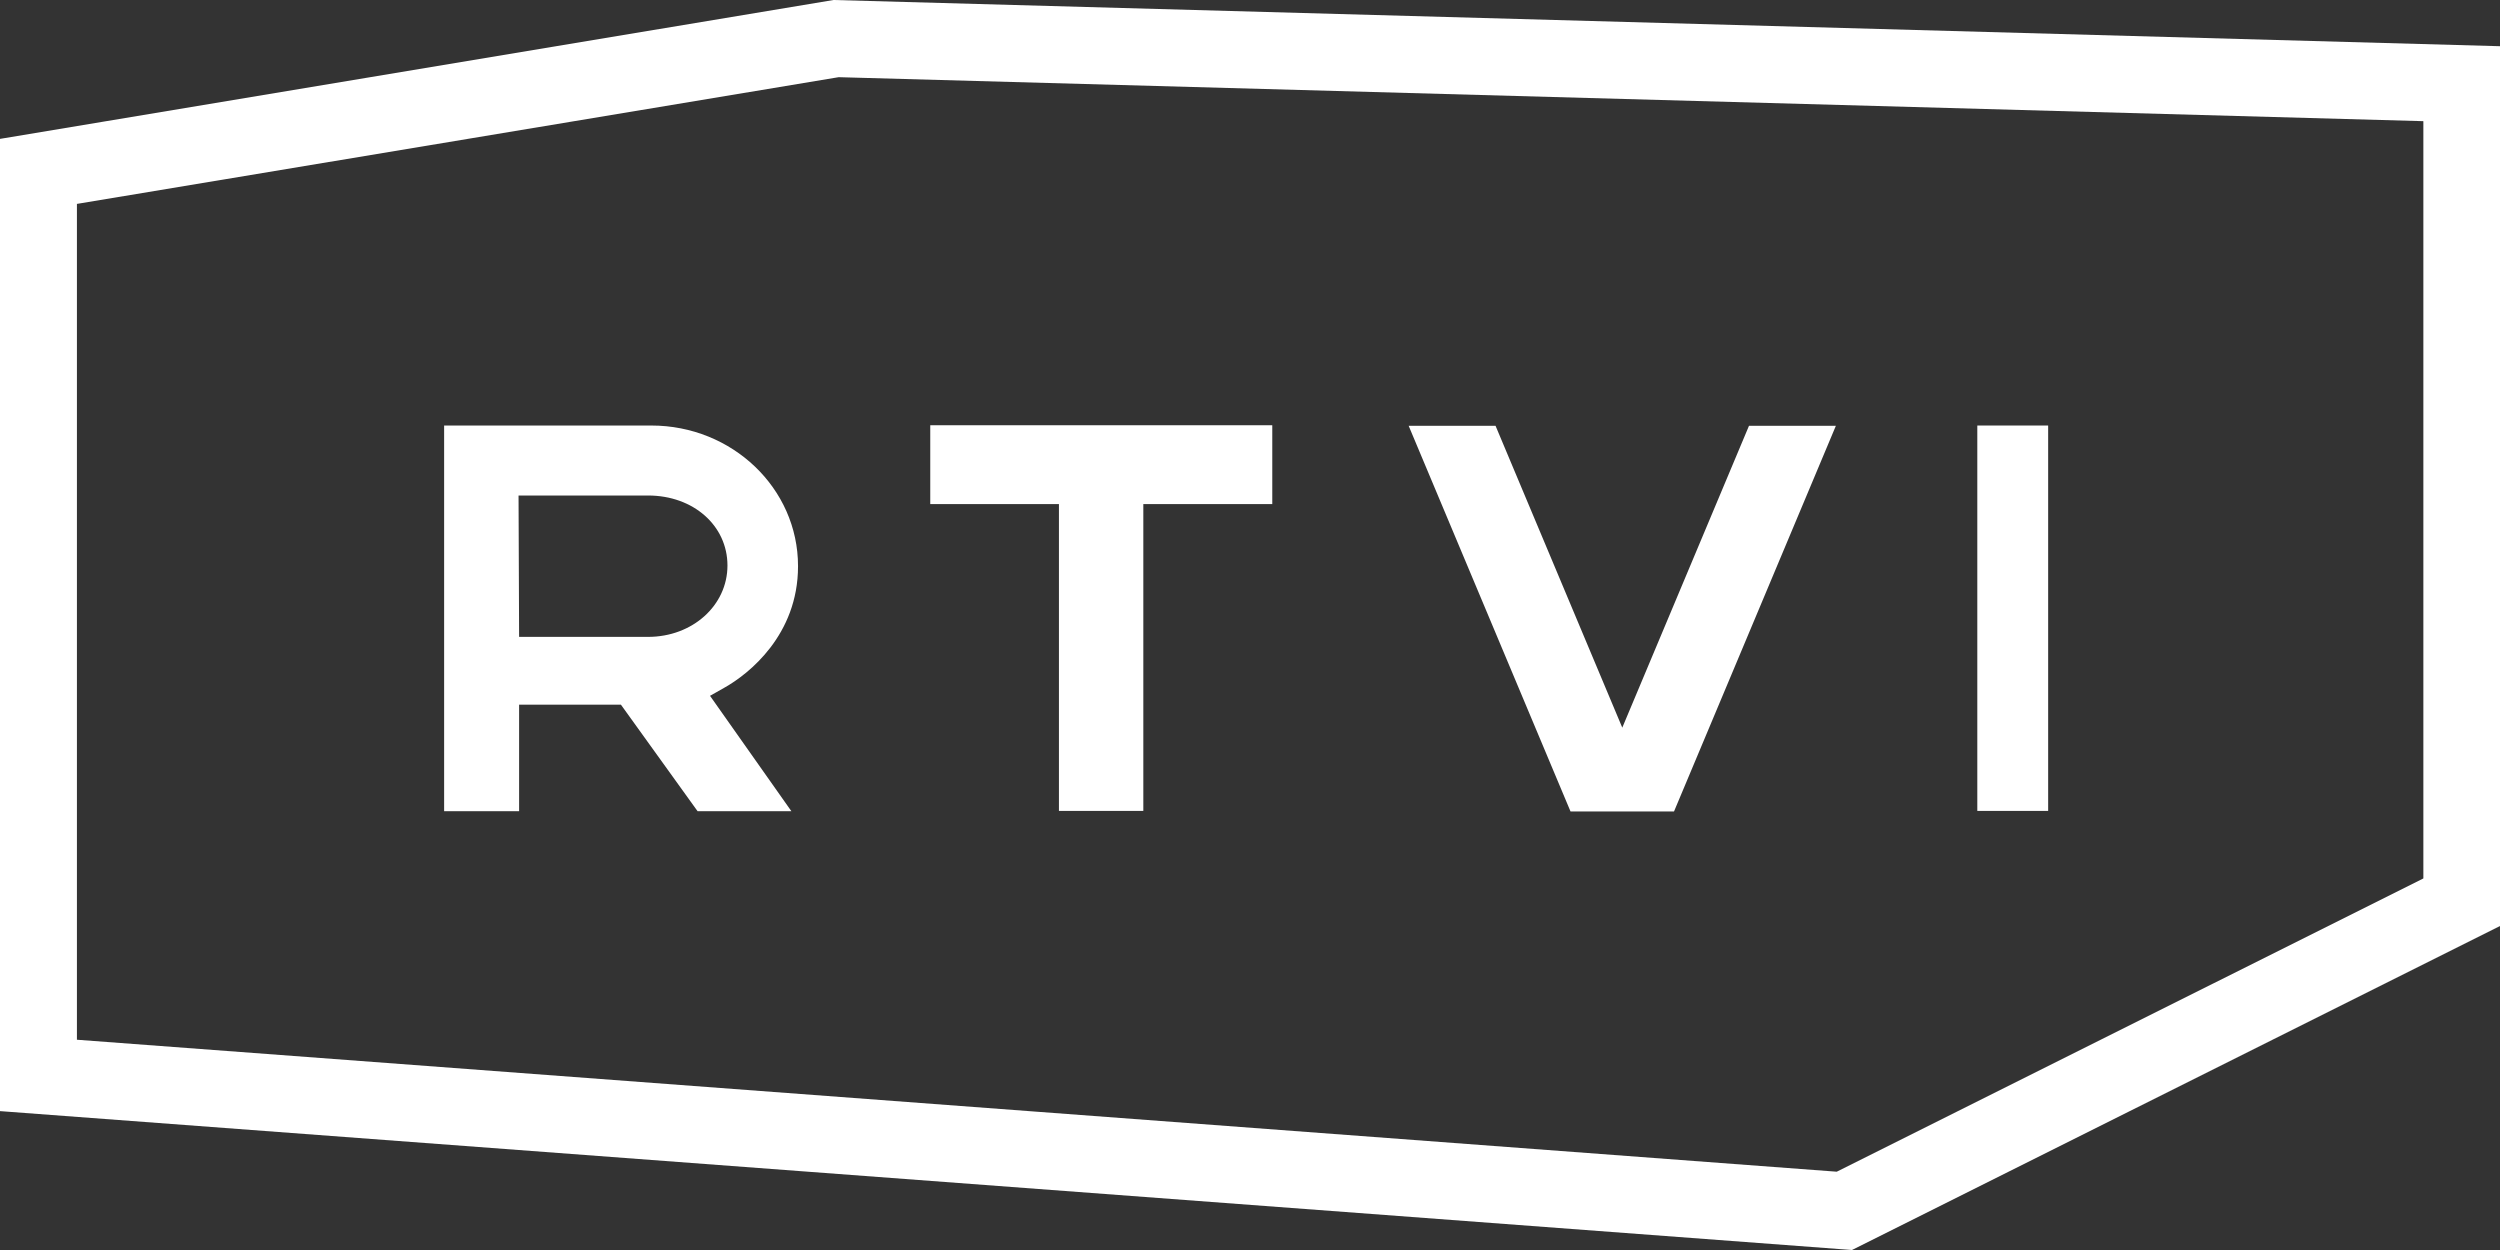
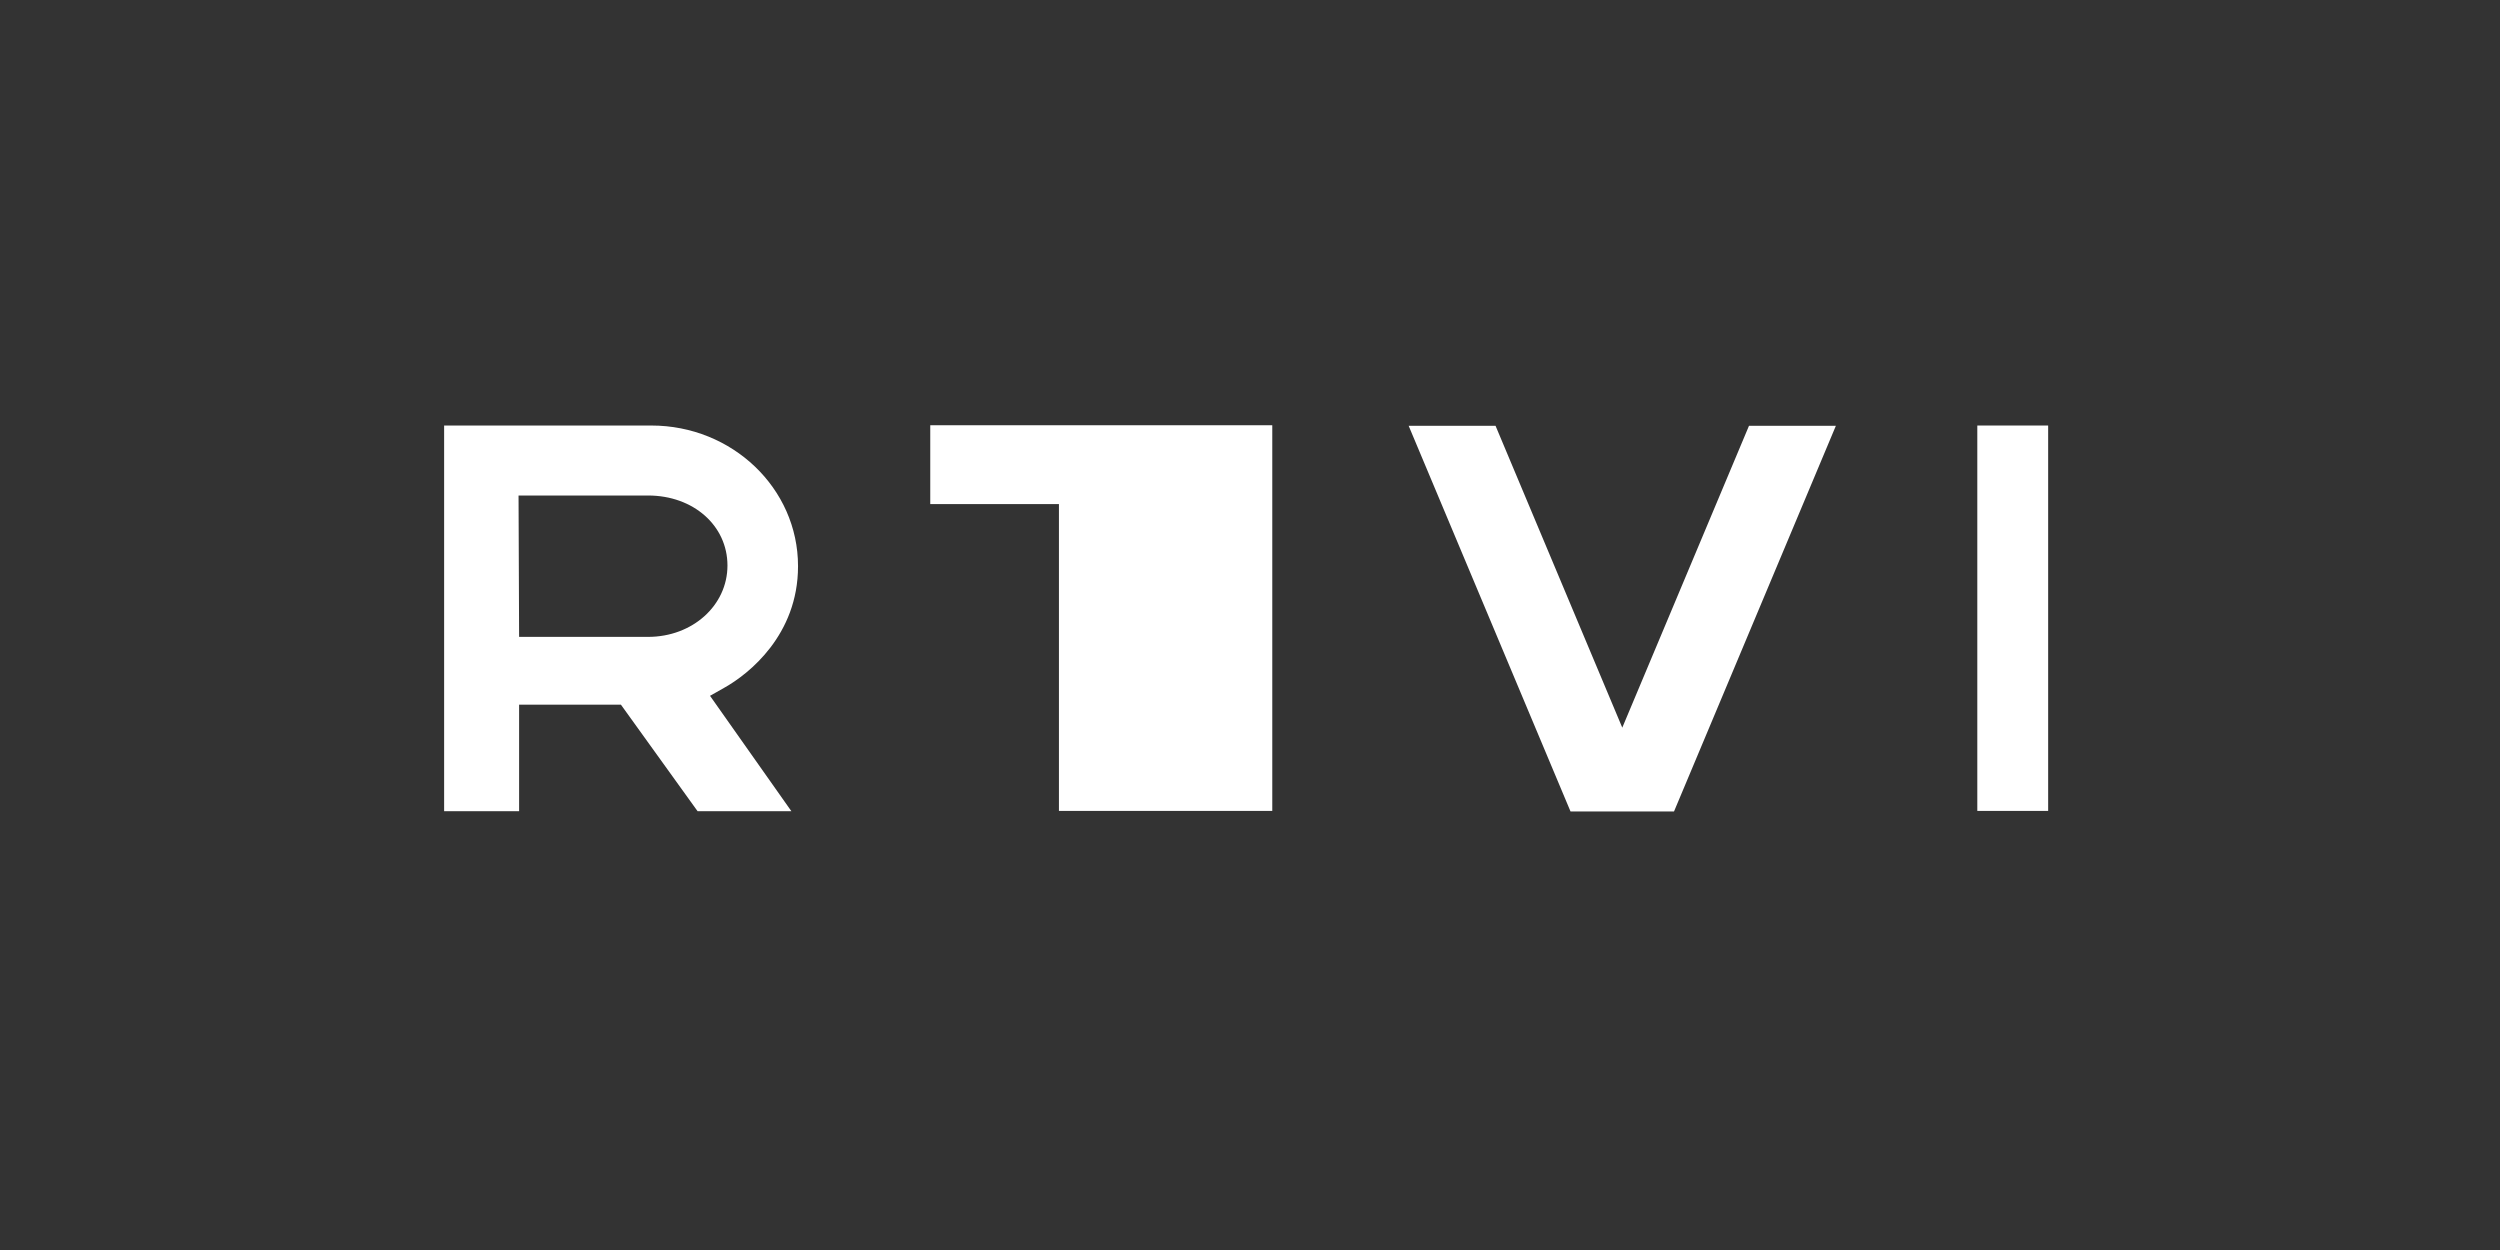
<svg xmlns="http://www.w3.org/2000/svg" width="134" height="67" viewBox="0 0 134 67" fill="none">
  <rect x="0" y="0" width="134" height="67" fill="#333333" stroke="none" />
  <g clip-path="url(#clip0_3811_876)">
-     <path d="M44.953 4.137L129.892 6.495V47.084L98.45 62.803L4.123 55.73V10.929L44.953 4.137ZM44.672 0L0 7.444V59.556L99.265 67L134 49.635V2.477L44.672 0Z" fill="white" />
-     <path d="M49.848 27.019H56.759V43.465H61.282V27.019H68.194V22.793H49.862V27.019H49.848Z" fill="white" />
+     <path d="M49.848 27.019H56.759V43.465H61.282H68.194V22.793H49.862V27.019H49.848Z" fill="white" />
    <path d="M105.984 22.808V43.465H109.781V22.808H105.984Z" fill="white" />
    <path d="M42.774 30.341C42.774 26.174 39.244 22.808 34.913 22.808H23.805V43.48H27.824V37.771H33.282L37.39 43.48H42.418L38.057 37.296L38.843 36.851C40.134 36.125 42.774 34.034 42.774 30.356V30.341ZM34.735 34.137H27.824L27.794 26.559H34.735C37.168 26.559 38.992 28.176 38.992 30.311C38.992 32.447 37.123 34.137 34.735 34.137Z" fill="white" />
    <path d="M86.954 39.002L80.161 22.823H75.504L84.18 43.495H89.727L98.403 22.823H93.746L86.954 39.002Z" fill="white" />
  </g>
  <defs>
    <clipPath id="clip0_3811_876">
      <rect width="134" height="67" fill="white" />
    </clipPath>
  </defs>
</svg>